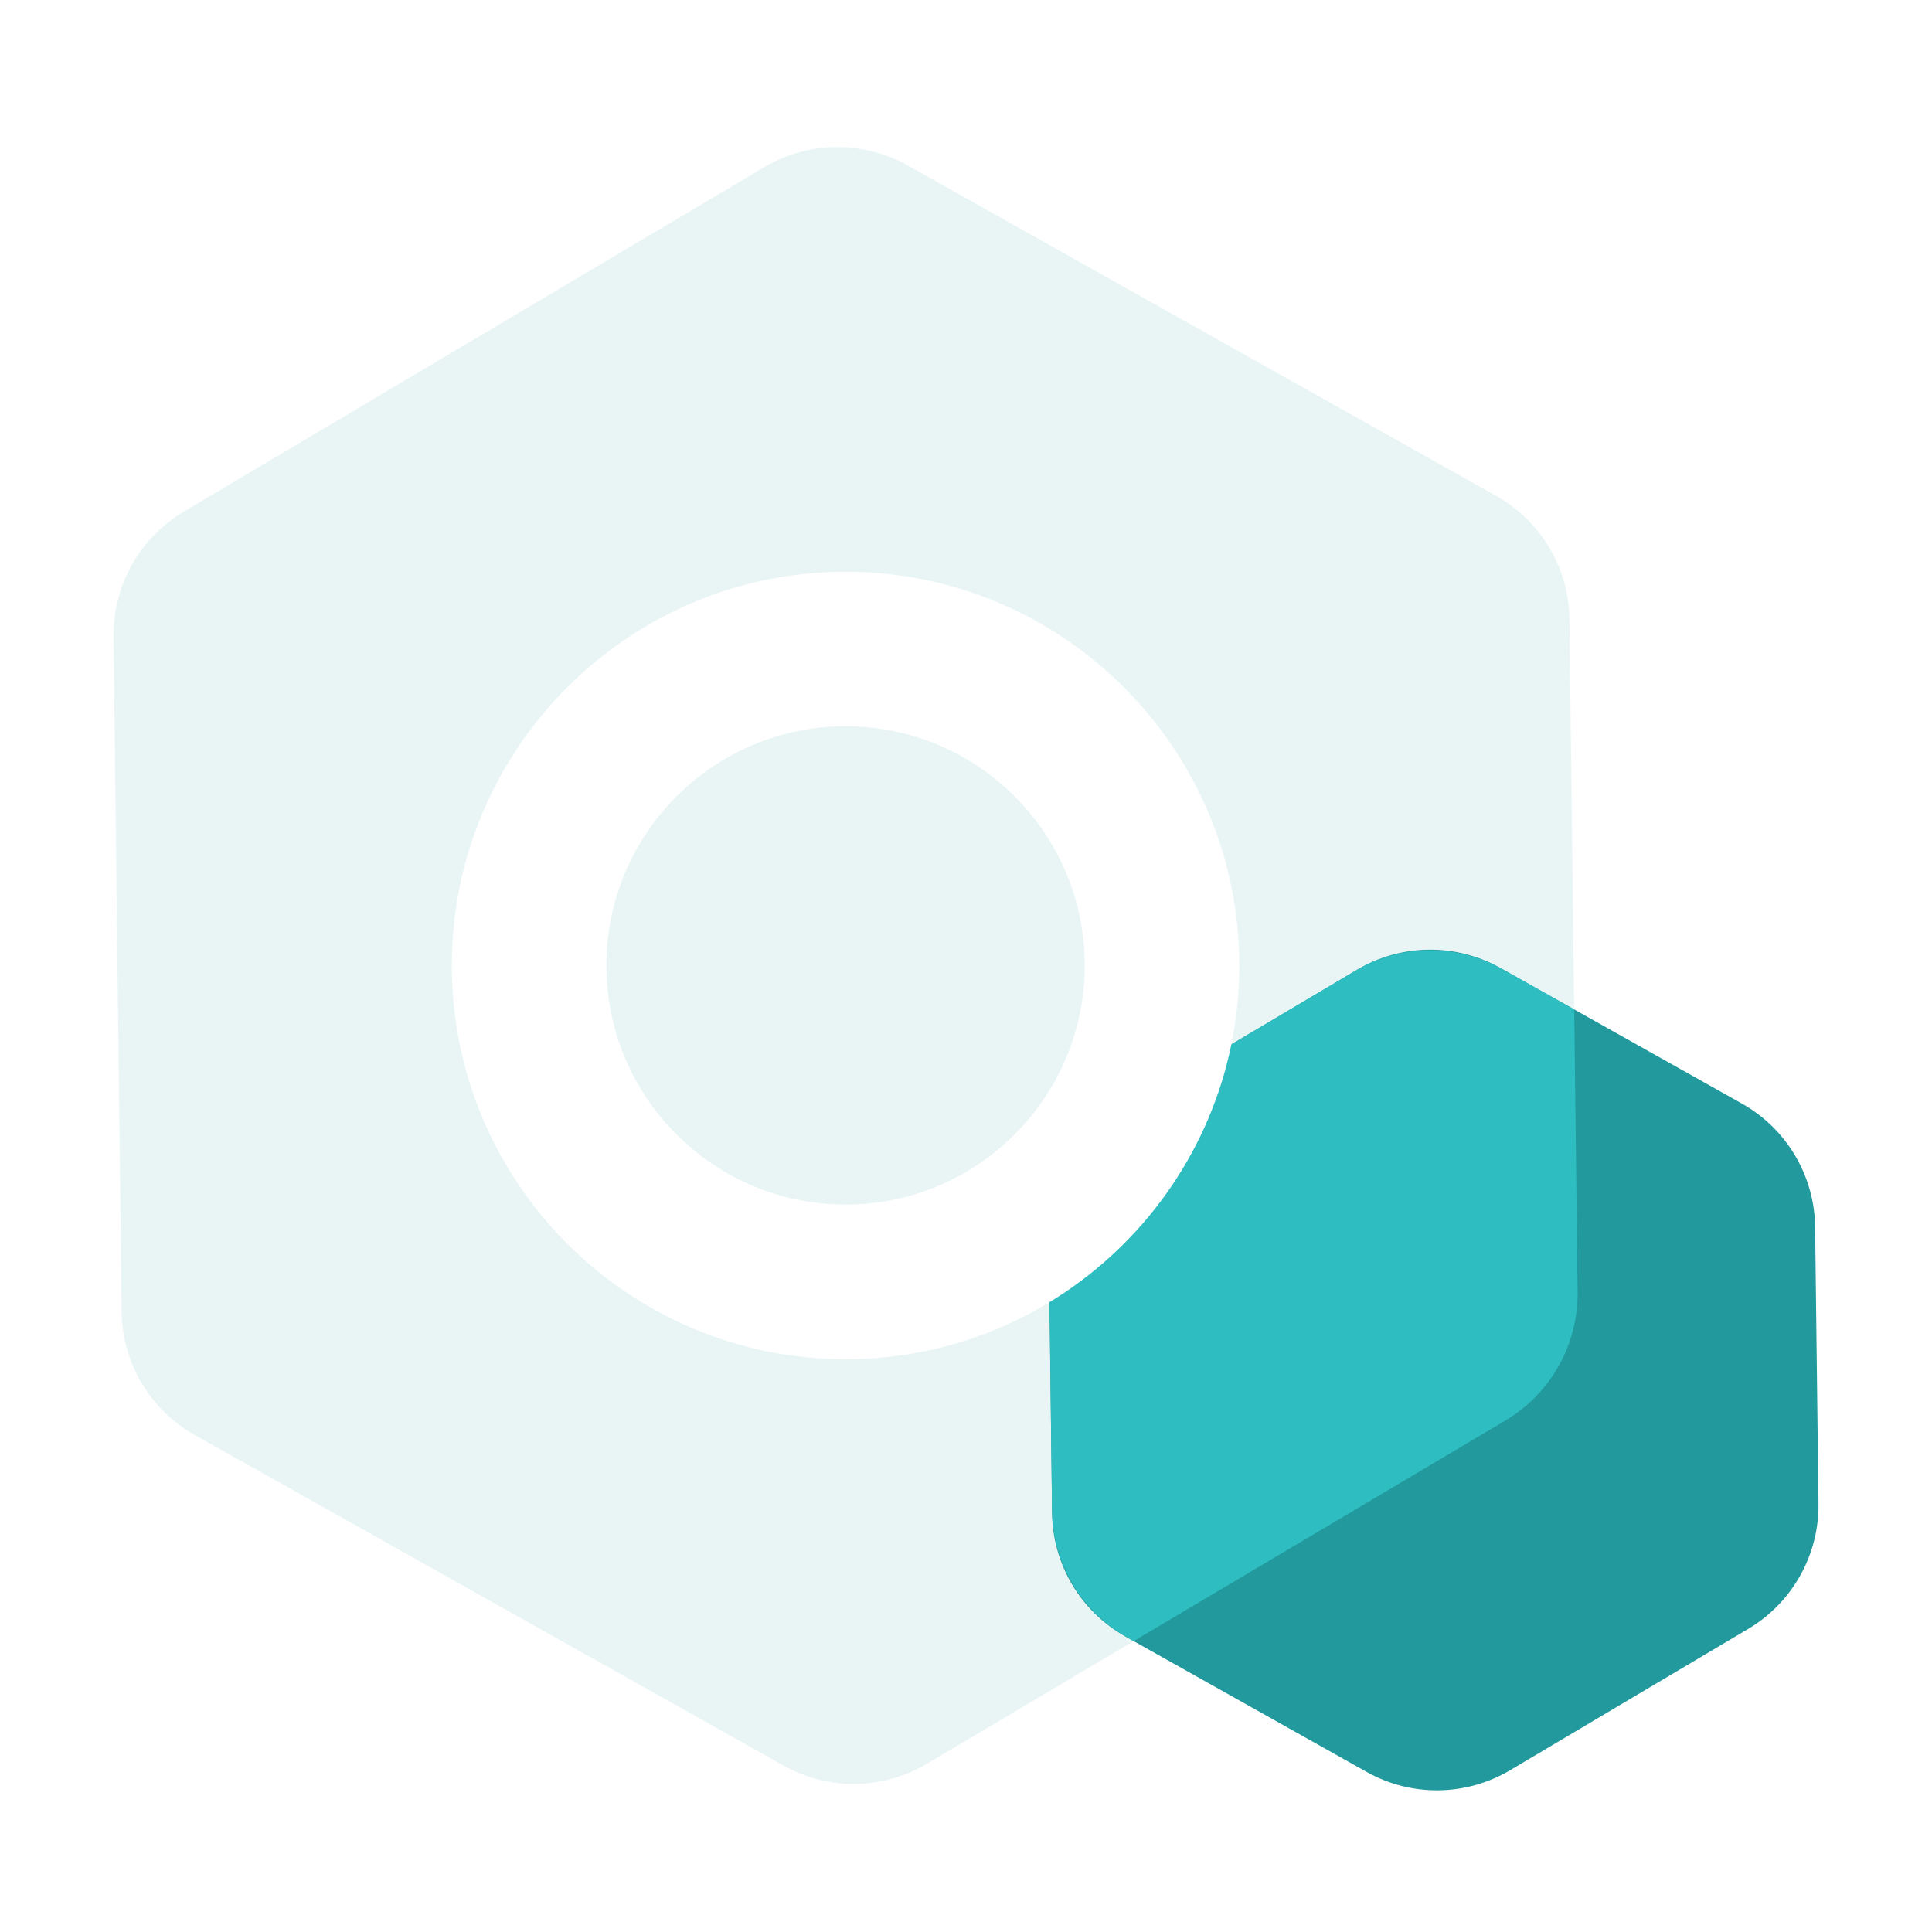
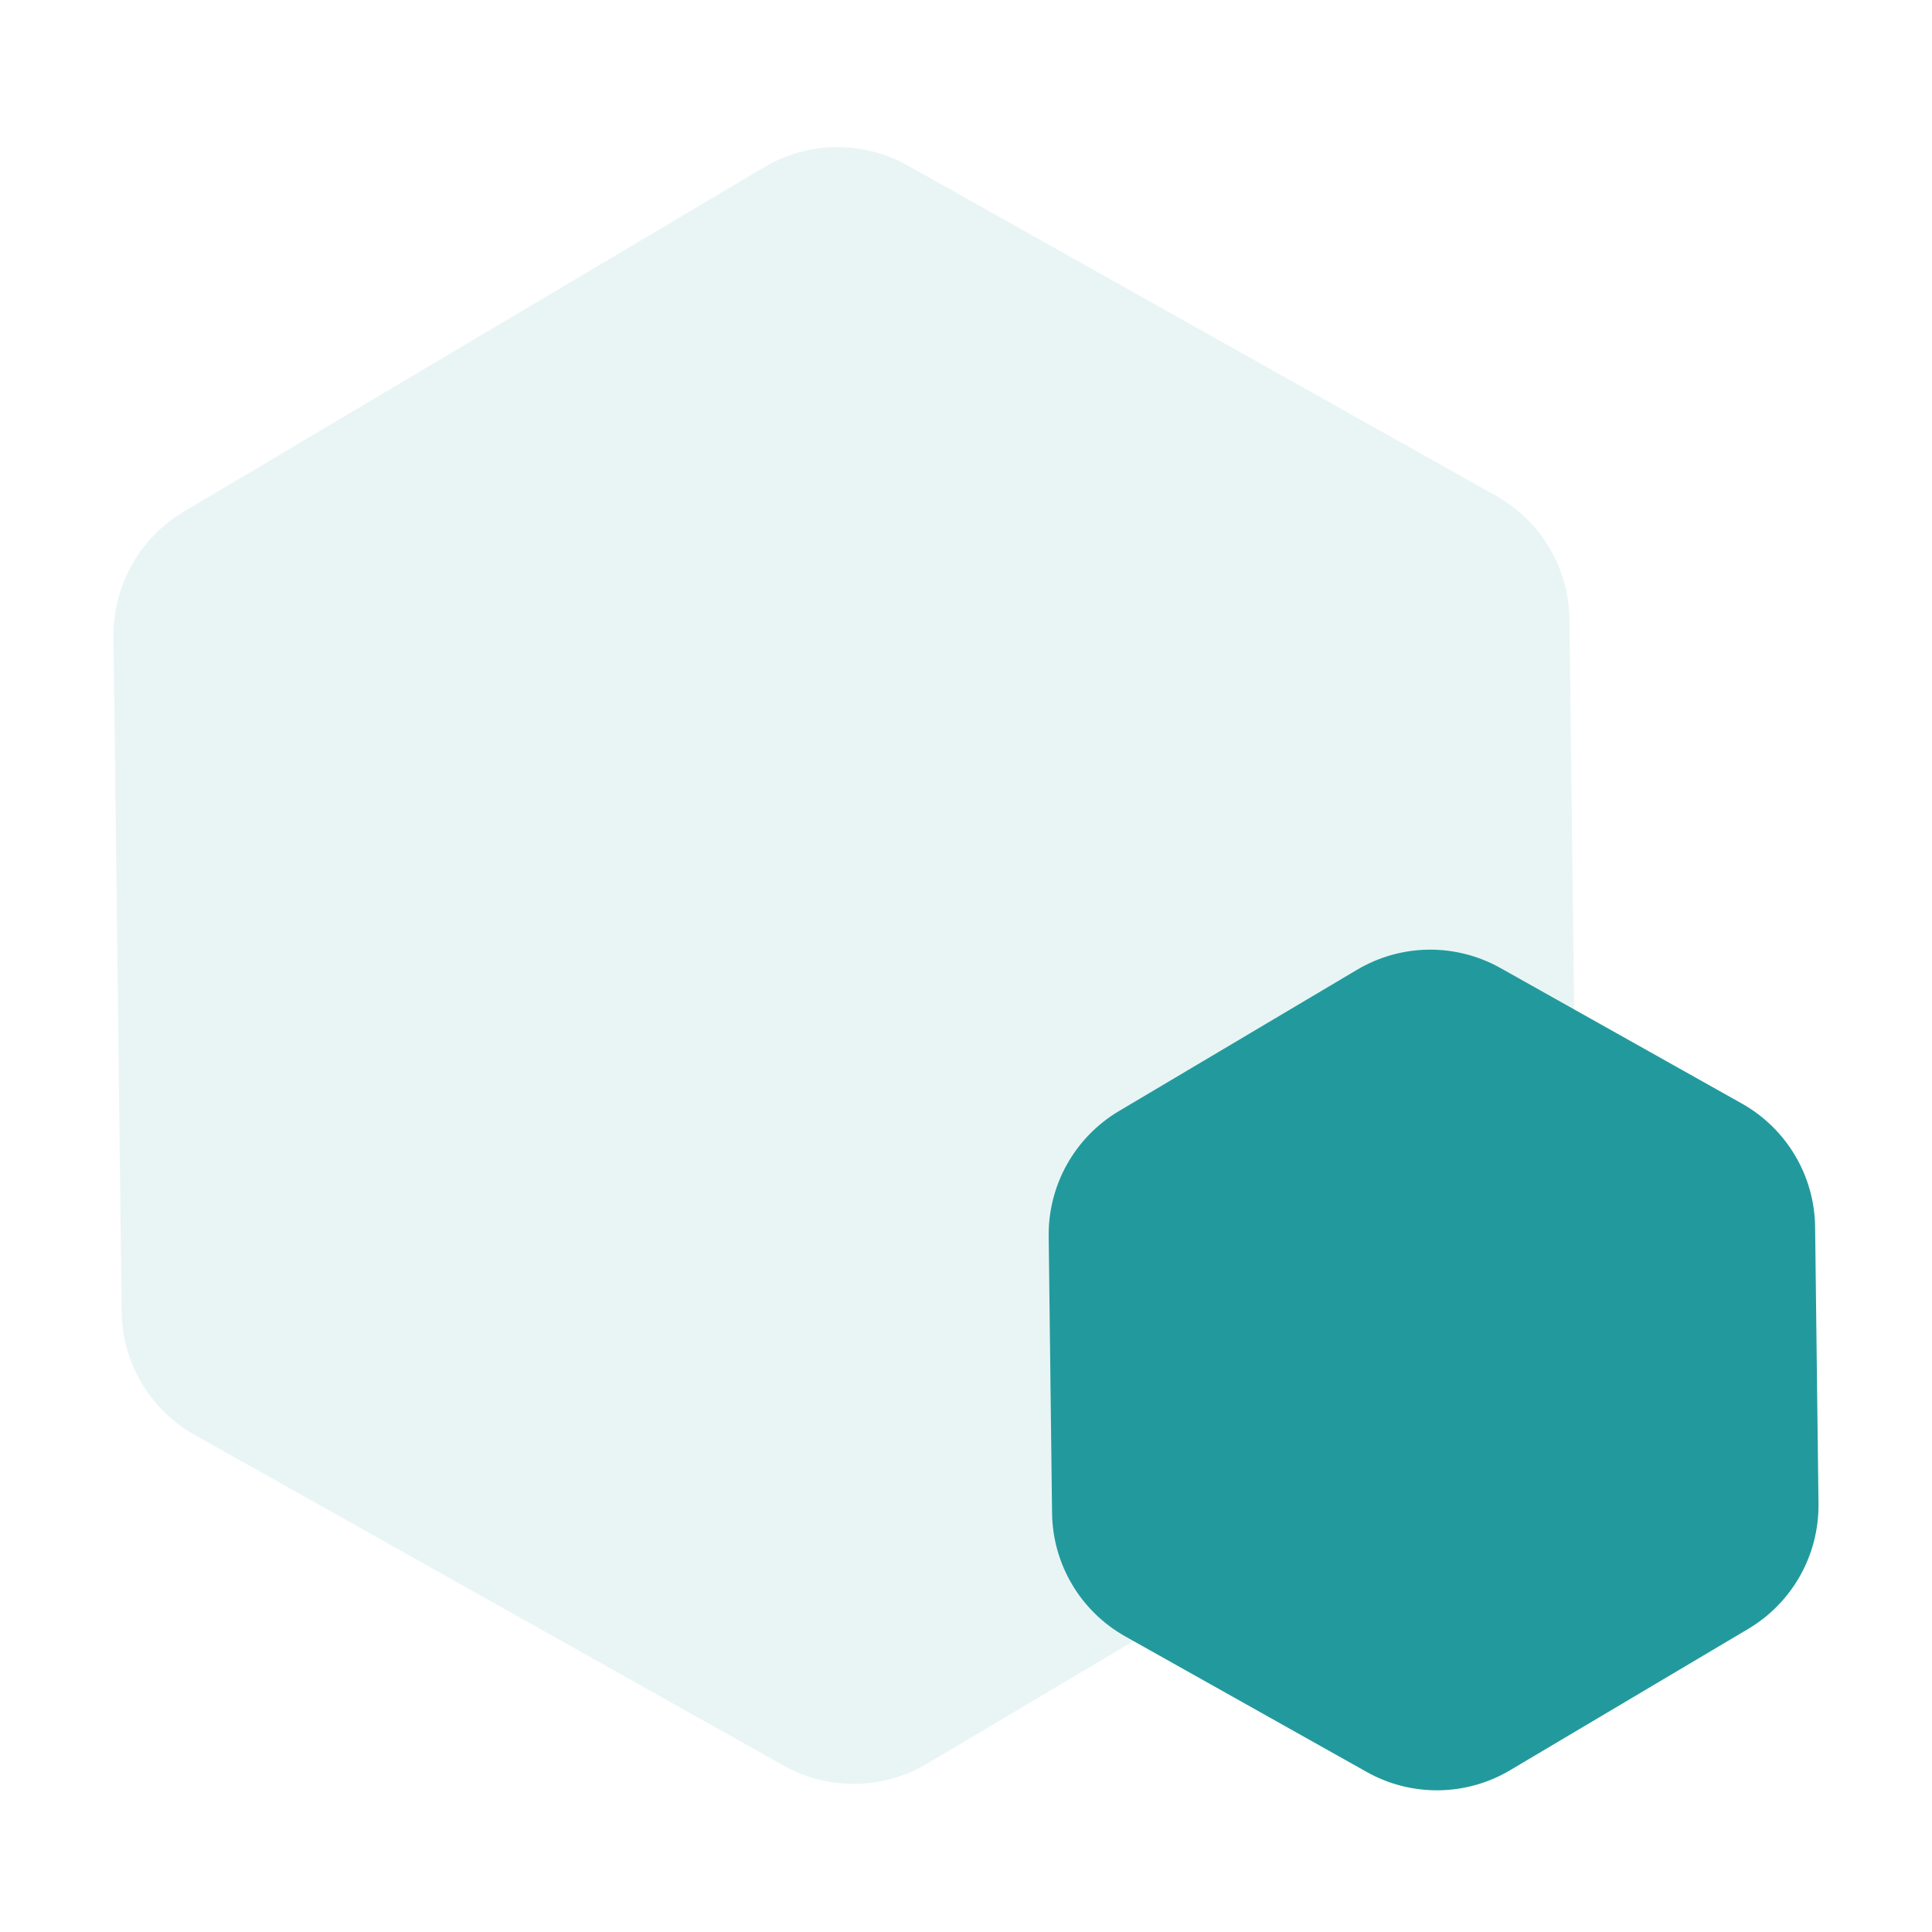
<svg xmlns="http://www.w3.org/2000/svg" width="88" height="88" viewBox="0 0 88 88" fill="none">
  <path d="M61.811 44.172L50.965 50.609C49.979 51.195 49.164 52.03 48.603 53.03C48.041 54.03 47.753 55.16 47.766 56.307L47.92 68.918C47.947 71.25 49.218 73.392 51.255 74.537L62.251 80.71C63.251 81.272 64.381 81.56 65.528 81.546C66.675 81.532 67.799 81.216 68.785 80.63L79.631 74.193C81.637 73.001 82.856 70.832 82.83 68.495L82.676 55.885C82.649 53.553 81.378 51.41 79.341 50.266L68.345 44.093C67.345 43.531 66.214 43.242 65.067 43.256C63.92 43.27 62.797 43.586 61.811 44.172Z" fill="#229A9D" />
-   <path d="M71.856 58.846L71.702 45.976L68.433 44.141C67.407 43.564 66.247 43.268 65.07 43.282C63.893 43.296 62.74 43.619 61.728 44.221L51.053 50.557C50.041 51.157 49.205 52.014 48.629 53.041C48.053 54.067 47.757 55.227 47.771 56.404L47.92 68.812C47.951 71.206 49.254 73.406 51.344 74.581L51.638 74.748L68.574 64.698C70.633 63.475 71.883 61.244 71.856 58.846Z" fill="#30C2C6" />
  <g filter="url(#filter0_b_6372_129269)">
    <path d="M34.809 7.615L8.369 23.306C7.383 23.892 6.568 24.727 6.007 25.727C5.446 26.727 5.157 27.857 5.17 29.004L5.54 59.747C5.566 62.079 6.838 64.221 8.875 65.365L35.684 80.418C36.684 80.98 37.815 81.268 38.962 81.254C40.109 81.24 41.232 80.925 42.218 80.339L68.658 64.648C70.664 63.456 71.883 61.287 71.857 58.95L71.487 28.207C71.461 25.875 70.189 23.733 68.152 22.589L41.343 7.536C40.343 6.974 39.212 6.686 38.065 6.7C36.918 6.714 35.795 7.029 34.809 7.615Z" fill="#229A9D" fill-opacity="0.1" />
  </g>
-   <path d="M38.514 61.912C28.622 61.912 20.579 53.864 20.579 43.977C20.579 34.091 28.627 26.043 38.514 26.043C48.405 26.043 56.448 34.091 56.448 43.977C56.448 53.864 48.405 61.912 38.514 61.912ZM38.514 33.079C32.508 33.079 27.619 37.967 27.619 43.973C27.619 49.979 32.508 54.867 38.514 54.867C44.52 54.867 49.408 49.979 49.408 43.973C49.408 37.967 44.524 33.079 38.514 33.079Z" fill="white" />
  <defs>
    <filter id="filter0_b_6372_129269" x="-2.83" y="-1.301" width="82.687" height="90.555" filterUnits="userSpaceOnUse" color-interpolation-filters="sRGB">
      <feFlood flood-opacity="0" result="BackgroundImageFix" />
      <feGaussianBlur in="BackgroundImageFix" stdDeviation="4" />
      <feComposite in2="SourceAlpha" operator="in" result="effect1_backgroundBlur_6372_129269" />
      <feBlend mode="normal" in="SourceGraphic" in2="effect1_backgroundBlur_6372_129269" result="shape" />
    </filter>
  </defs>
</svg>